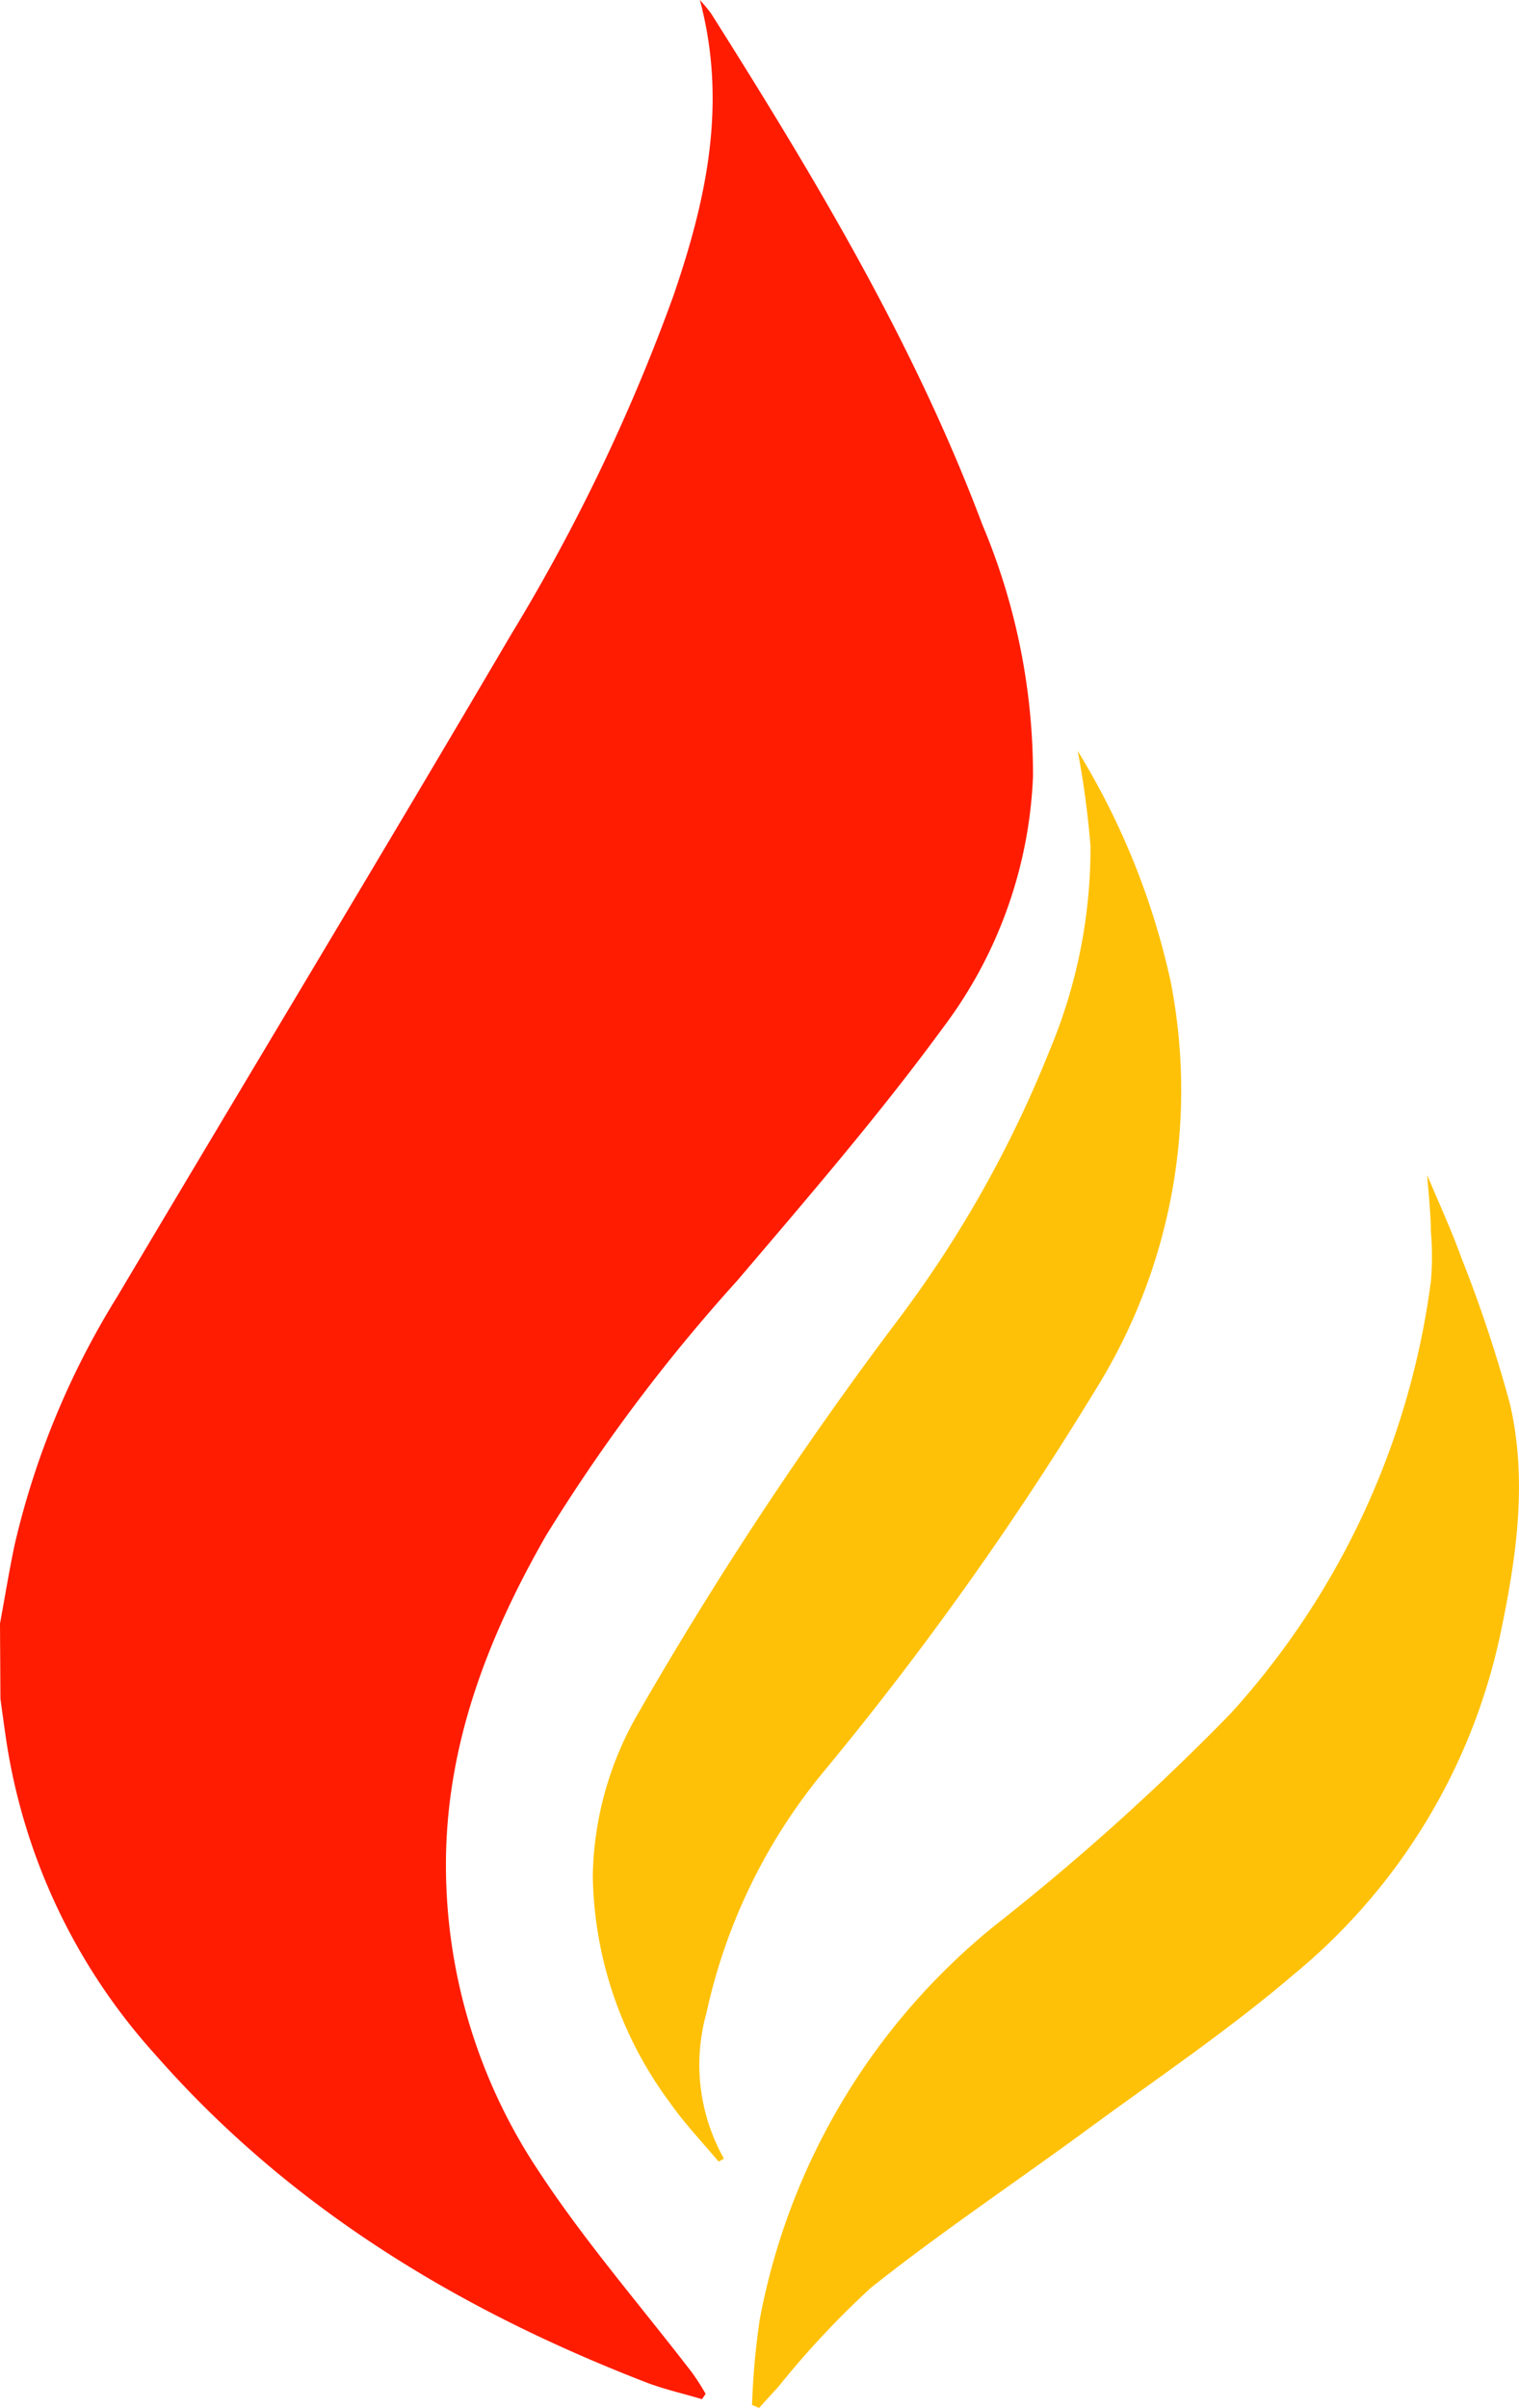
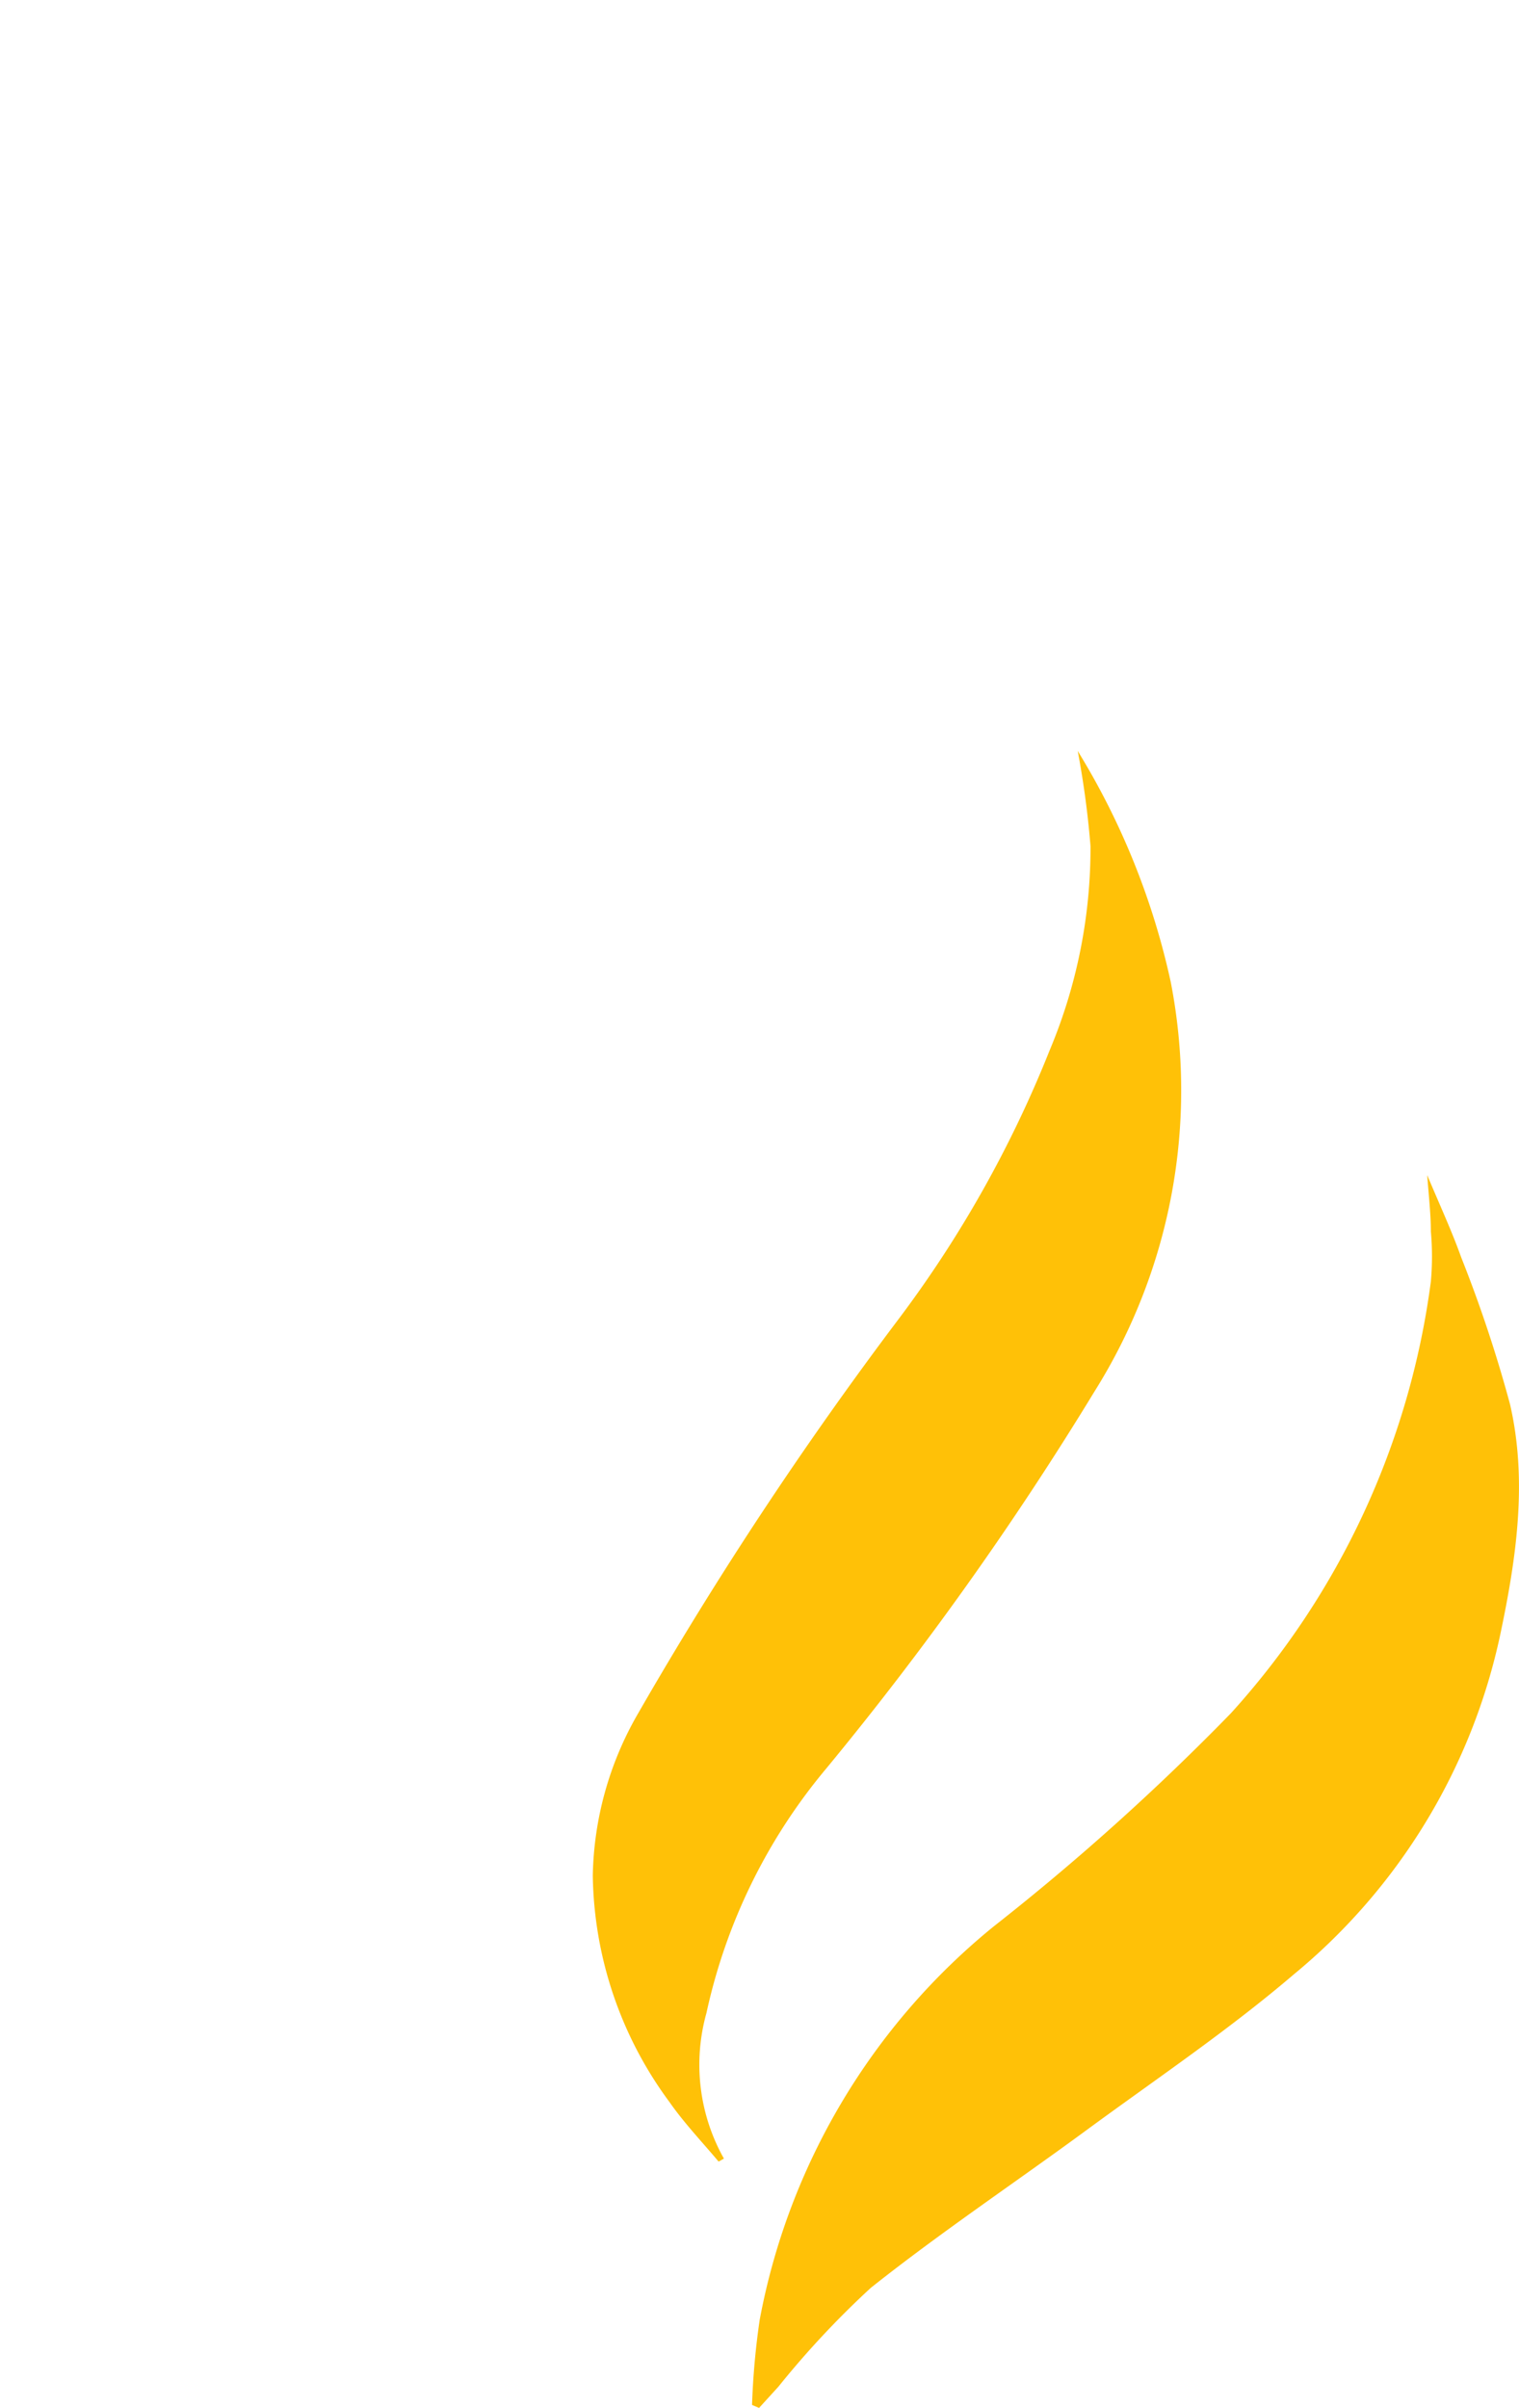
<svg xmlns="http://www.w3.org/2000/svg" width="250" height="396.191" viewBox="0 0 250 396.191">
  <g id="Group_21" data-name="Group 21" transform="translate(562.23 -3557.95)">
-     <path id="Path_42" data-name="Path 42" d="M39.28,285.588c.806-4.344,1.506-8.688,2.417-13a135.3,135.3,0,0,1,16.851-40.744c21.58-36.329,43.406-72.484,64.811-108.918a311.1,311.1,0,0,0,26.73-55.738c5.36-15.59,8.969-31.53,4.379-48.731a26.732,26.732,0,0,1,1.857,2.242c16.991,26.906,33.387,54.161,44.632,84.08a105.94,105.94,0,0,1,8.338,41.374,73.569,73.569,0,0,1-14.819,41.409c-10.51,14.364-22.316,28.027-33.842,41.584a284.577,284.577,0,0,0-31.53,42.04c-9.6,16.781-16.431,34.438-16.431,54.126a90.8,90.8,0,0,0,15.234,50.334c7.608,11.6,16.787,22.15,25.265,33.185a37.6,37.6,0,0,1,2.242,3.5l-.6.876c-3.153-.946-6.341-1.647-9.389-2.838C114.566,398.4,86.89,381.65,64.854,356.531a99.179,99.179,0,0,1-24.523-51.569c-.35-2.347-.666-4.694-.981-7.007Z" transform="translate(-601.51 3539.49)" fill="#ff1c01" />
    <path id="Path_43" data-name="Path 43" d="M74.61,276a124.682,124.682,0,0,1,1.261-14.013,109.234,109.234,0,0,1,38.537-64.741A395.882,395.882,0,0,0,153.4,162.214a131.059,131.059,0,0,0,32.931-71.047,46.456,46.456,0,0,0,0-8.268c0-2.733-.315-5.465-.6-9.249,2.137,5.08,4.064,9.249,5.605,13.558a221.389,221.389,0,0,1,8.023,24.138c2.908,12.612,1.051,25.259-1.576,37.766a99.214,99.214,0,0,1-34.017,56.053c-10.825,9.249-22.7,17.236-34.192,25.679s-24,16.816-35.419,25.89a148.965,148.965,0,0,0-15.2,16.255l-3.188,3.5Z" transform="translate(-513.068 3677.648)" fill="#ffc107" />
    <path id="Path_44" data-name="Path 44" d="M146.936,53.73a122.2,122.2,0,0,1,15.31,38.011A93.188,93.188,0,0,1,149.7,159.11a533.493,533.493,0,0,1-44.212,62.114,93.5,93.5,0,0,0-19.654,40.148,31.53,31.53,0,0,0,2.873,23.963l-.876.49c-2.733-3.258-5.675-6.341-8.093-9.809a64.076,64.076,0,0,1-12.612-37.24,55.107,55.107,0,0,1,7.462-26.7A626.437,626.437,0,0,1,117.3,147.409a191.279,191.279,0,0,0,25.014-44.422,85.866,85.866,0,0,0,6.726-33.6A149.2,149.2,0,0,0,146.936,53.73Z" transform="translate(-531.793 3627.782)" fill="#ffc107" />
  </g>
</svg>